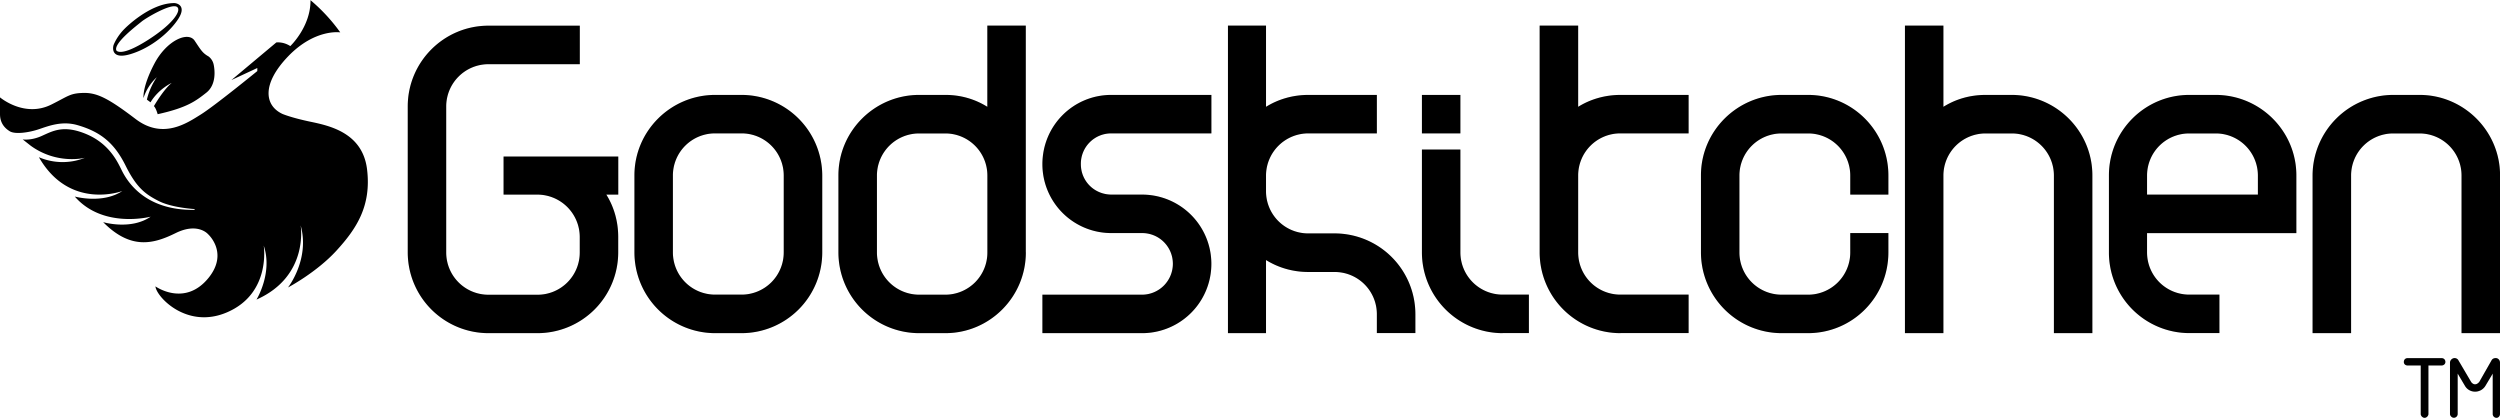
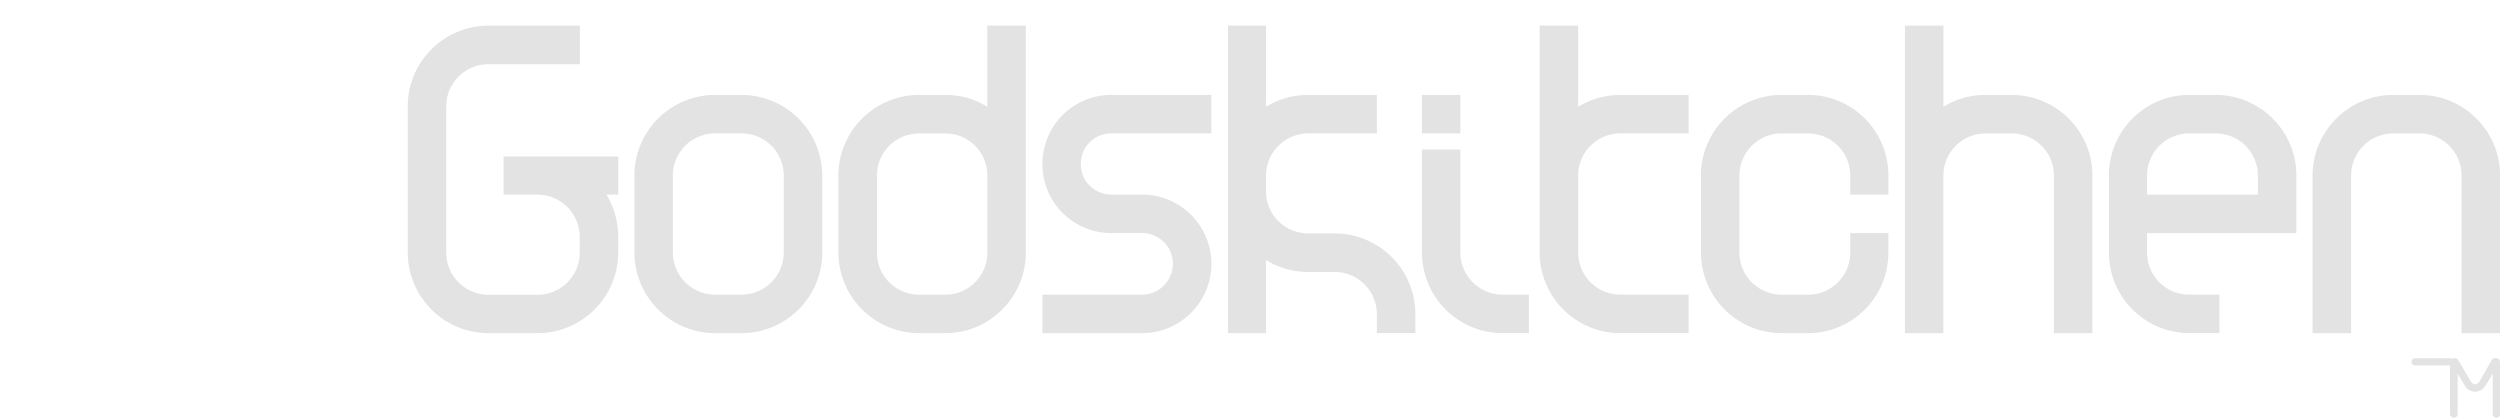
<svg xmlns="http://www.w3.org/2000/svg" width="2500" height="418" viewBox="0 0 43.937 7.34">
-   <path d="M10.656 3.417c.135.216.209.473.209.744v.271a1.42 1.42 0 0 1-1.42 1.42h-.859a1.42 1.42 0 0 1-1.42-1.42V1.868c0-.784.636-1.42 1.42-1.42h1.604v.677H8.586a.743.743 0 0 0-.744.744v2.564c0 .413.332.744.744.744h.859a.742.742 0 0 0 .744-.744v-.272a.746.746 0 0 0-.744-.744H8.85v-.669h2.016v.669h-.21zm3.795 1.015a1.42 1.42 0 0 1-1.421 1.42h-.46a1.42 1.42 0 0 1-1.42-1.42V3.079c0-.778.636-1.414 1.42-1.414h.46a1.42 1.42 0 0 1 1.421 1.414v1.353zM13.03 2.341h-.46a.74.74 0 0 0-.744.737v1.353c0 .413.332.744.744.744h.46a.742.742 0 0 0 .744-.744V3.079a.74.74 0 0 0-.744-.738zm4.999 2.091c0 .785-.636 1.42-1.414 1.42h-.46a1.42 1.42 0 0 1-1.42-1.42V3.079c0-.778.636-1.414 1.42-1.414h.46c.271 0 .521.074.737.209V.447h.676v3.985h.001zm-.676-1.353a.739.739 0 0 0-.737-.737h-.46a.741.741 0 0 0-.744.737v1.353c0 .413.332.744.744.744h.46a.74.74 0 0 0 .737-.744V3.079zm2.178-.738a.533.533 0 0 0-.535.542c0 .297.237.534.541.534h.535a1.217 1.217 0 1 1 0 2.435H18.32v-.676h1.752a.544.544 0 0 0 .541-.542.539.539 0 0 0-.541-.541h-.535a1.21 1.21 0 0 1-1.217-1.21c0-.677.541-1.218 1.211-1.218h1.759v.676h-1.759zm4.667 3.511v-.331a.741.741 0 0 0-.744-.744h-.46c-.271 0-.527-.075-.744-.21v1.285h-.669V.447h.669v1.427c.217-.135.474-.209.744-.209h1.204v.676h-1.204a.744.744 0 0 0-.744.73v.291a.74.74 0 0 0 .744.737h.46a1.42 1.42 0 0 1 1.421 1.421v.331h-.677v.001zm.792-3.511v-.676h.676v.676h-.676zm1.42 3.511a1.42 1.42 0 0 1-1.42-1.42V2.625h.676v1.806c0 .413.332.744.744.744h.46v.676h-.46v.001zm2.07 0a1.42 1.42 0 0 1-1.421-1.42V.447h.677v1.427c.216-.135.474-.209.744-.209h1.197v.676H28.48a.74.74 0 0 0-.744.737v1.353c0 .413.331.744.744.744h1.197v.676H28.48v.001zm4.708-1.42c0 .785-.629 1.42-1.414 1.42h-.46a1.42 1.42 0 0 1-1.42-1.42V3.079c0-.778.636-1.414 1.42-1.414h.46c.785 0 1.414.636 1.414 1.414v.338h-.67v-.338a.74.74 0 0 0-.744-.737h-.46a.74.74 0 0 0-.744.737v1.353c0 .413.332.744.744.744h.46a.742.742 0 0 0 .744-.744v-.339h.67v.339zm2.909 1.42V3.079a.74.74 0 0 0-.744-.737h-.454a.741.741 0 0 0-.744.737v2.773h-.676V.447h.676v1.427c.216-.135.466-.209.744-.209h.454c.785 0 1.42.636 1.42 1.414v2.773h-.676zm1.637-1.759v.338c0 .413.331.744.744.744h.528v.676h-.528a1.415 1.415 0 0 1-1.414-1.42V3.079c0-.778.629-1.414 1.414-1.414h.46c.785 0 1.42.636 1.42 1.414v1.015h-2.624v-.001zm1.948-1.014a.74.74 0 0 0-.744-.737h-.46a.74.74 0 0 0-.744.737v.338h1.948v-.338zm3.579 2.773V3.079a.739.739 0 0 0-.737-.737h-.46a.74.74 0 0 0-.744.737v2.773h-.677V3.079a1.42 1.42 0 0 1 1.421-1.414h.46c.778 0 1.414.636 1.414 1.414v2.773h-.677zm-.352.568h-.23v.853c0 .034-.034.067-.067.067-.034 0-.068-.034-.068-.067V6.42h-.23c-.041 0-.067-.027-.067-.061 0-.041.027-.068.067-.068h.595c.041 0 .068.027.068.068 0 .034-.028.061-.068.061zm.967.92a.067.067 0 0 1-.067-.067v-.71l-.129.216a.211.211 0 0 1-.183.101.203.203 0 0 1-.176-.102l-.128-.216v.71a.067.067 0 0 1-.068.067c-.033 0-.067-.034-.067-.067v-.9c0-.047.041-.082.081-.082.027 0 .054.014.068.041l.223.379c.014.021.041.041.067.041.034 0 .055-.02.075-.041l.216-.379c.014-.027.041-.041.074-.041.041 0 .075.034.075.082v.9c0 .035-.027.068-.061.068z" fill="#e3e3e3" />
-   <path d="M10.656 3.417c.135.216.209.473.209.744v.271a1.42 1.42 0 0 1-1.42 1.42h-.859a1.42 1.42 0 0 1-1.42-1.42V1.868c0-.784.636-1.42 1.42-1.42h1.604v.677H8.586a.743.743 0 0 0-.744.744v2.564c0 .413.332.744.744.744h.859a.742.742 0 0 0 .744-.744v-.272a.746.746 0 0 0-.744-.744H8.85v-.669h2.016v.669h-.21zm3.795 1.015a1.42 1.42 0 0 1-1.421 1.42h-.46a1.42 1.42 0 0 1-1.42-1.42V3.079c0-.778.636-1.414 1.42-1.414h.46a1.42 1.42 0 0 1 1.421 1.414v1.353zM13.03 2.341h-.46a.74.74 0 0 0-.744.737v1.353c0 .413.332.744.744.744h.46a.742.742 0 0 0 .744-.744V3.079a.74.74 0 0 0-.744-.738zm4.999 2.091c0 .785-.636 1.42-1.414 1.42h-.46a1.42 1.42 0 0 1-1.42-1.42V3.079c0-.778.636-1.414 1.42-1.414h.46c.271 0 .521.074.737.209V.447h.676v3.985h.001zm-.676-1.353a.739.739 0 0 0-.737-.737h-.46a.741.741 0 0 0-.744.737v1.353c0 .413.332.744.744.744h.46a.74.74 0 0 0 .737-.744V3.079zm2.178-.738a.533.533 0 0 0-.535.542c0 .297.237.534.541.534h.535a1.217 1.217 0 1 1 0 2.435H18.32v-.676h1.752a.544.544 0 0 0 .541-.542.539.539 0 0 0-.541-.541h-.535a1.21 1.21 0 0 1-1.217-1.21c0-.677.541-1.218 1.211-1.218h1.759v.676h-1.759zm4.667 3.511v-.331a.741.741 0 0 0-.744-.744h-.46c-.271 0-.527-.075-.744-.21v1.285h-.669V.447h.669v1.427c.217-.135.474-.209.744-.209h1.204v.676h-1.204a.744.744 0 0 0-.744.73v.291a.74.74 0 0 0 .744.737h.46a1.42 1.42 0 0 1 1.421 1.421v.331h-.677v.001zm.792-3.511v-.676h.676v.676h-.676zm1.42 3.511a1.42 1.42 0 0 1-1.42-1.42V2.625h.676v1.806c0 .413.332.744.744.744h.46v.676h-.46v.001zm2.07 0a1.42 1.42 0 0 1-1.421-1.42V.447h.677v1.427c.216-.135.474-.209.744-.209h1.197v.676H28.48a.74.74 0 0 0-.744.737v1.353c0 .413.331.744.744.744h1.197v.676H28.48v.001zm4.708-1.42c0 .785-.629 1.42-1.414 1.42h-.46a1.42 1.42 0 0 1-1.42-1.42V3.079c0-.778.636-1.414 1.42-1.414h.46c.785 0 1.414.636 1.414 1.414v.338h-.67v-.338a.74.74 0 0 0-.744-.737h-.46a.74.74 0 0 0-.744.737v1.353c0 .413.332.744.744.744h.46a.742.742 0 0 0 .744-.744v-.339h.67v.339zm2.909 1.42V3.079a.74.74 0 0 0-.744-.737h-.454a.741.741 0 0 0-.744.737v2.773h-.676V.447h.676v1.427c.216-.135.466-.209.744-.209h.454c.785 0 1.42.636 1.42 1.414v2.773h-.676zm1.637-1.759v.338c0 .413.331.744.744.744h.528v.676h-.528a1.415 1.415 0 0 1-1.414-1.42V3.079c0-.778.629-1.414 1.414-1.414h.46c.785 0 1.42.636 1.42 1.414v1.015h-2.624v-.001zm1.948-1.014a.74.74 0 0 0-.744-.737h-.46a.74.74 0 0 0-.744.737v.338h1.948v-.338zm3.579 2.773V3.079a.739.739 0 0 0-.737-.737h-.46a.74.74 0 0 0-.744.737v2.773h-.677V3.079a1.42 1.42 0 0 1 1.421-1.414h.46c.778 0 1.414.636 1.414 1.414v2.773h-.677zm-.352.568h-.23v.853c0 .034-.034.067-.067.067-.034 0-.068-.034-.068-.067V6.42h-.23c-.041 0-.067-.027-.067-.061 0-.041.027-.068.067-.068h.595c.041 0 .068.027.068.068 0 .034-.028.061-.068.061zm.967.92a.067.067 0 0 1-.067-.067v-.71l-.129.216a.211.211 0 0 1-.183.101.203.203 0 0 1-.176-.102l-.128-.216v.71a.067.067 0 0 1-.068.067c-.033 0-.067-.034-.067-.067v-.9c0-.047.041-.082.081-.082.027 0 .054.014.068.041l.223.379c.014.021.041.041.067.041.034 0 .055-.02.075-.041l.216-.379c.014-.027.041-.041.074-.041.041 0 .075.034.075.082v.9c0 .035-.027.068-.061.068zM6.451 2.973c-.079-.648-.668-.768-1.001-.838S4.966 2 4.966 2c-.315-.145-.373-.523.099-1.014.473-.49.915-.42.915-.42A3.074 3.074 0 0 0 5.457 0c.005.466-.355.807-.355.807-.126-.082-.246-.064-.246-.064l-.789.661.455-.212v.054s-.752.614-.996.765c-.243.152-.665.44-1.142.078-.476-.362-.676-.463-.914-.459-.239.005-.264.053-.567.204C.428 2.072 0 1.708 0 1.708v.293c0 .137.061.235.172.303.097.059.344.021.514-.037.169-.057.401-.148.669-.073.433.123.665.335.855.719.19.382.344.497.578.616.234.12.633.142.633.142l-.002.014c-.924.016-1.216-.566-1.286-.708-.071-.143-.216-.455-.615-.623-.399-.167-.587-.056-.78.03-.192.088-.339.063-.339.063l.145.114c.467.335.949.209.949.209a1.058 1.058 0 0 1-.809-.01c.541.943 1.466.594 1.466.594-.35.232-.836.097-.836.097.499.573 1.334.354 1.334.354-.35.241-.835.096-.835.096.485.49.884.385 1.273.193.39-.193.569.017.569.017s.367.324.013.766c-.419.522-.936.153-.936.153.013.179.551.762 1.26.455.777-.335.643-1.172.643-1.172.162.481-.127.949-.127.949.928-.412.776-1.304.776-1.304.166.595-.222 1.091-.222 1.091s.499-.263.849-.645.619-.784.54-1.431z" />
-   <path d="M2.711 1.12c-.214.409-.189.6-.189.6a.844.844 0 0 1 .234-.366c-.137.199-.174.394-.174.394l.063.047c.146-.24.373-.341.373-.341-.146.118-.313.408-.313.408.038.038.066.142.066.142.518-.114.672-.234.856-.379.183-.145.145-.411.129-.489A.242.242 0 0 0 3.667.99C3.56.929 3.535.883 3.421.712c-.113-.17-.492-.009-.71.408zM2.297.947c.359-.109.683-.382.835-.616s-.022-.28-.07-.28c-.43 0-.87.449-.87.449-.122.12-.179.246-.194.283s-.06.273.299.164zM2.49.375c.073-.06.521-.329.622-.256.079.057-.052.286-.508.578-.492.314-.559.186-.559.186-.054-.128.373-.447.445-.508z" />
+   <path d="M10.656 3.417c.135.216.209.473.209.744v.271a1.42 1.42 0 0 1-1.42 1.42h-.859a1.42 1.42 0 0 1-1.42-1.42V1.868c0-.784.636-1.42 1.42-1.42h1.604v.677H8.586a.743.743 0 0 0-.744.744v2.564c0 .413.332.744.744.744h.859a.742.742 0 0 0 .744-.744v-.272a.746.746 0 0 0-.744-.744H8.85v-.669h2.016v.669h-.21zm3.795 1.015a1.42 1.42 0 0 1-1.421 1.42h-.46a1.42 1.42 0 0 1-1.42-1.42V3.079c0-.778.636-1.414 1.42-1.414h.46a1.42 1.42 0 0 1 1.421 1.414v1.353zM13.03 2.341h-.46a.74.74 0 0 0-.744.737v1.353c0 .413.332.744.744.744h.46a.742.742 0 0 0 .744-.744V3.079a.74.74 0 0 0-.744-.738zm4.999 2.091c0 .785-.636 1.42-1.414 1.42h-.46a1.42 1.42 0 0 1-1.42-1.42V3.079c0-.778.636-1.414 1.42-1.414h.46c.271 0 .521.074.737.209V.447h.676v3.985h.001zm-.676-1.353a.739.739 0 0 0-.737-.737h-.46a.741.741 0 0 0-.744.737v1.353c0 .413.332.744.744.744h.46a.74.74 0 0 0 .737-.744V3.079zm2.178-.738a.533.533 0 0 0-.535.542c0 .297.237.534.541.534h.535a1.217 1.217 0 1 1 0 2.435H18.32v-.676h1.752a.544.544 0 0 0 .541-.542.539.539 0 0 0-.541-.541h-.535a1.21 1.21 0 0 1-1.217-1.21c0-.677.541-1.218 1.211-1.218h1.759v.676h-1.759zm4.667 3.511v-.331a.741.741 0 0 0-.744-.744h-.46c-.271 0-.527-.075-.744-.21v1.285h-.669V.447h.669v1.427c.217-.135.474-.209.744-.209h1.204v.676h-1.204a.744.744 0 0 0-.744.73v.291a.74.74 0 0 0 .744.737h.46a1.42 1.42 0 0 1 1.421 1.421v.331h-.677v.001zm.792-3.511v-.676h.676v.676h-.676zm1.42 3.511a1.42 1.42 0 0 1-1.42-1.42V2.625h.676v1.806c0 .413.332.744.744.744h.46v.676h-.46v.001zm2.07 0a1.42 1.42 0 0 1-1.421-1.42V.447h.677v1.427c.216-.135.474-.209.744-.209h1.197v.676H28.48a.74.74 0 0 0-.744.737v1.353c0 .413.331.744.744.744h1.197v.676H28.48v.001zm4.708-1.42c0 .785-.629 1.42-1.414 1.42h-.46a1.42 1.42 0 0 1-1.42-1.42V3.079c0-.778.636-1.414 1.42-1.414h.46c.785 0 1.414.636 1.414 1.414v.338h-.67v-.338a.74.74 0 0 0-.744-.737h-.46a.74.74 0 0 0-.744.737v1.353c0 .413.332.744.744.744h.46a.742.742 0 0 0 .744-.744v-.339h.67v.339zm2.909 1.42V3.079a.74.74 0 0 0-.744-.737h-.454a.741.741 0 0 0-.744.737v2.773h-.676V.447h.676v1.427c.216-.135.466-.209.744-.209h.454c.785 0 1.42.636 1.42 1.414v2.773h-.676zm1.637-1.759v.338c0 .413.331.744.744.744h.528v.676h-.528a1.415 1.415 0 0 1-1.414-1.42V3.079c0-.778.629-1.414 1.414-1.414h.46c.785 0 1.42.636 1.42 1.414v1.015h-2.624v-.001zm1.948-1.014a.74.74 0 0 0-.744-.737h-.46a.74.74 0 0 0-.744.737v.338h1.948v-.338zm3.579 2.773V3.079a.739.739 0 0 0-.737-.737h-.46a.74.74 0 0 0-.744.737v2.773h-.677V3.079a1.42 1.42 0 0 1 1.421-1.414h.46c.778 0 1.414.636 1.414 1.414v2.773h-.677zm-.352.568h-.23v.853V6.42h-.23c-.041 0-.067-.027-.067-.061 0-.041.027-.068.067-.068h.595c.041 0 .068.027.068.068 0 .034-.028.061-.068.061zm.967.92a.067.067 0 0 1-.067-.067v-.71l-.129.216a.211.211 0 0 1-.183.101.203.203 0 0 1-.176-.102l-.128-.216v.71a.067.067 0 0 1-.068.067c-.033 0-.067-.034-.067-.067v-.9c0-.047.041-.082.081-.082.027 0 .054.014.068.041l.223.379c.014.021.041.041.067.041.034 0 .055-.02.075-.041l.216-.379c.014-.027.041-.041.074-.041.041 0 .075.034.075.082v.9c0 .035-.027.068-.061.068z" fill="#e3e3e3" />
</svg>